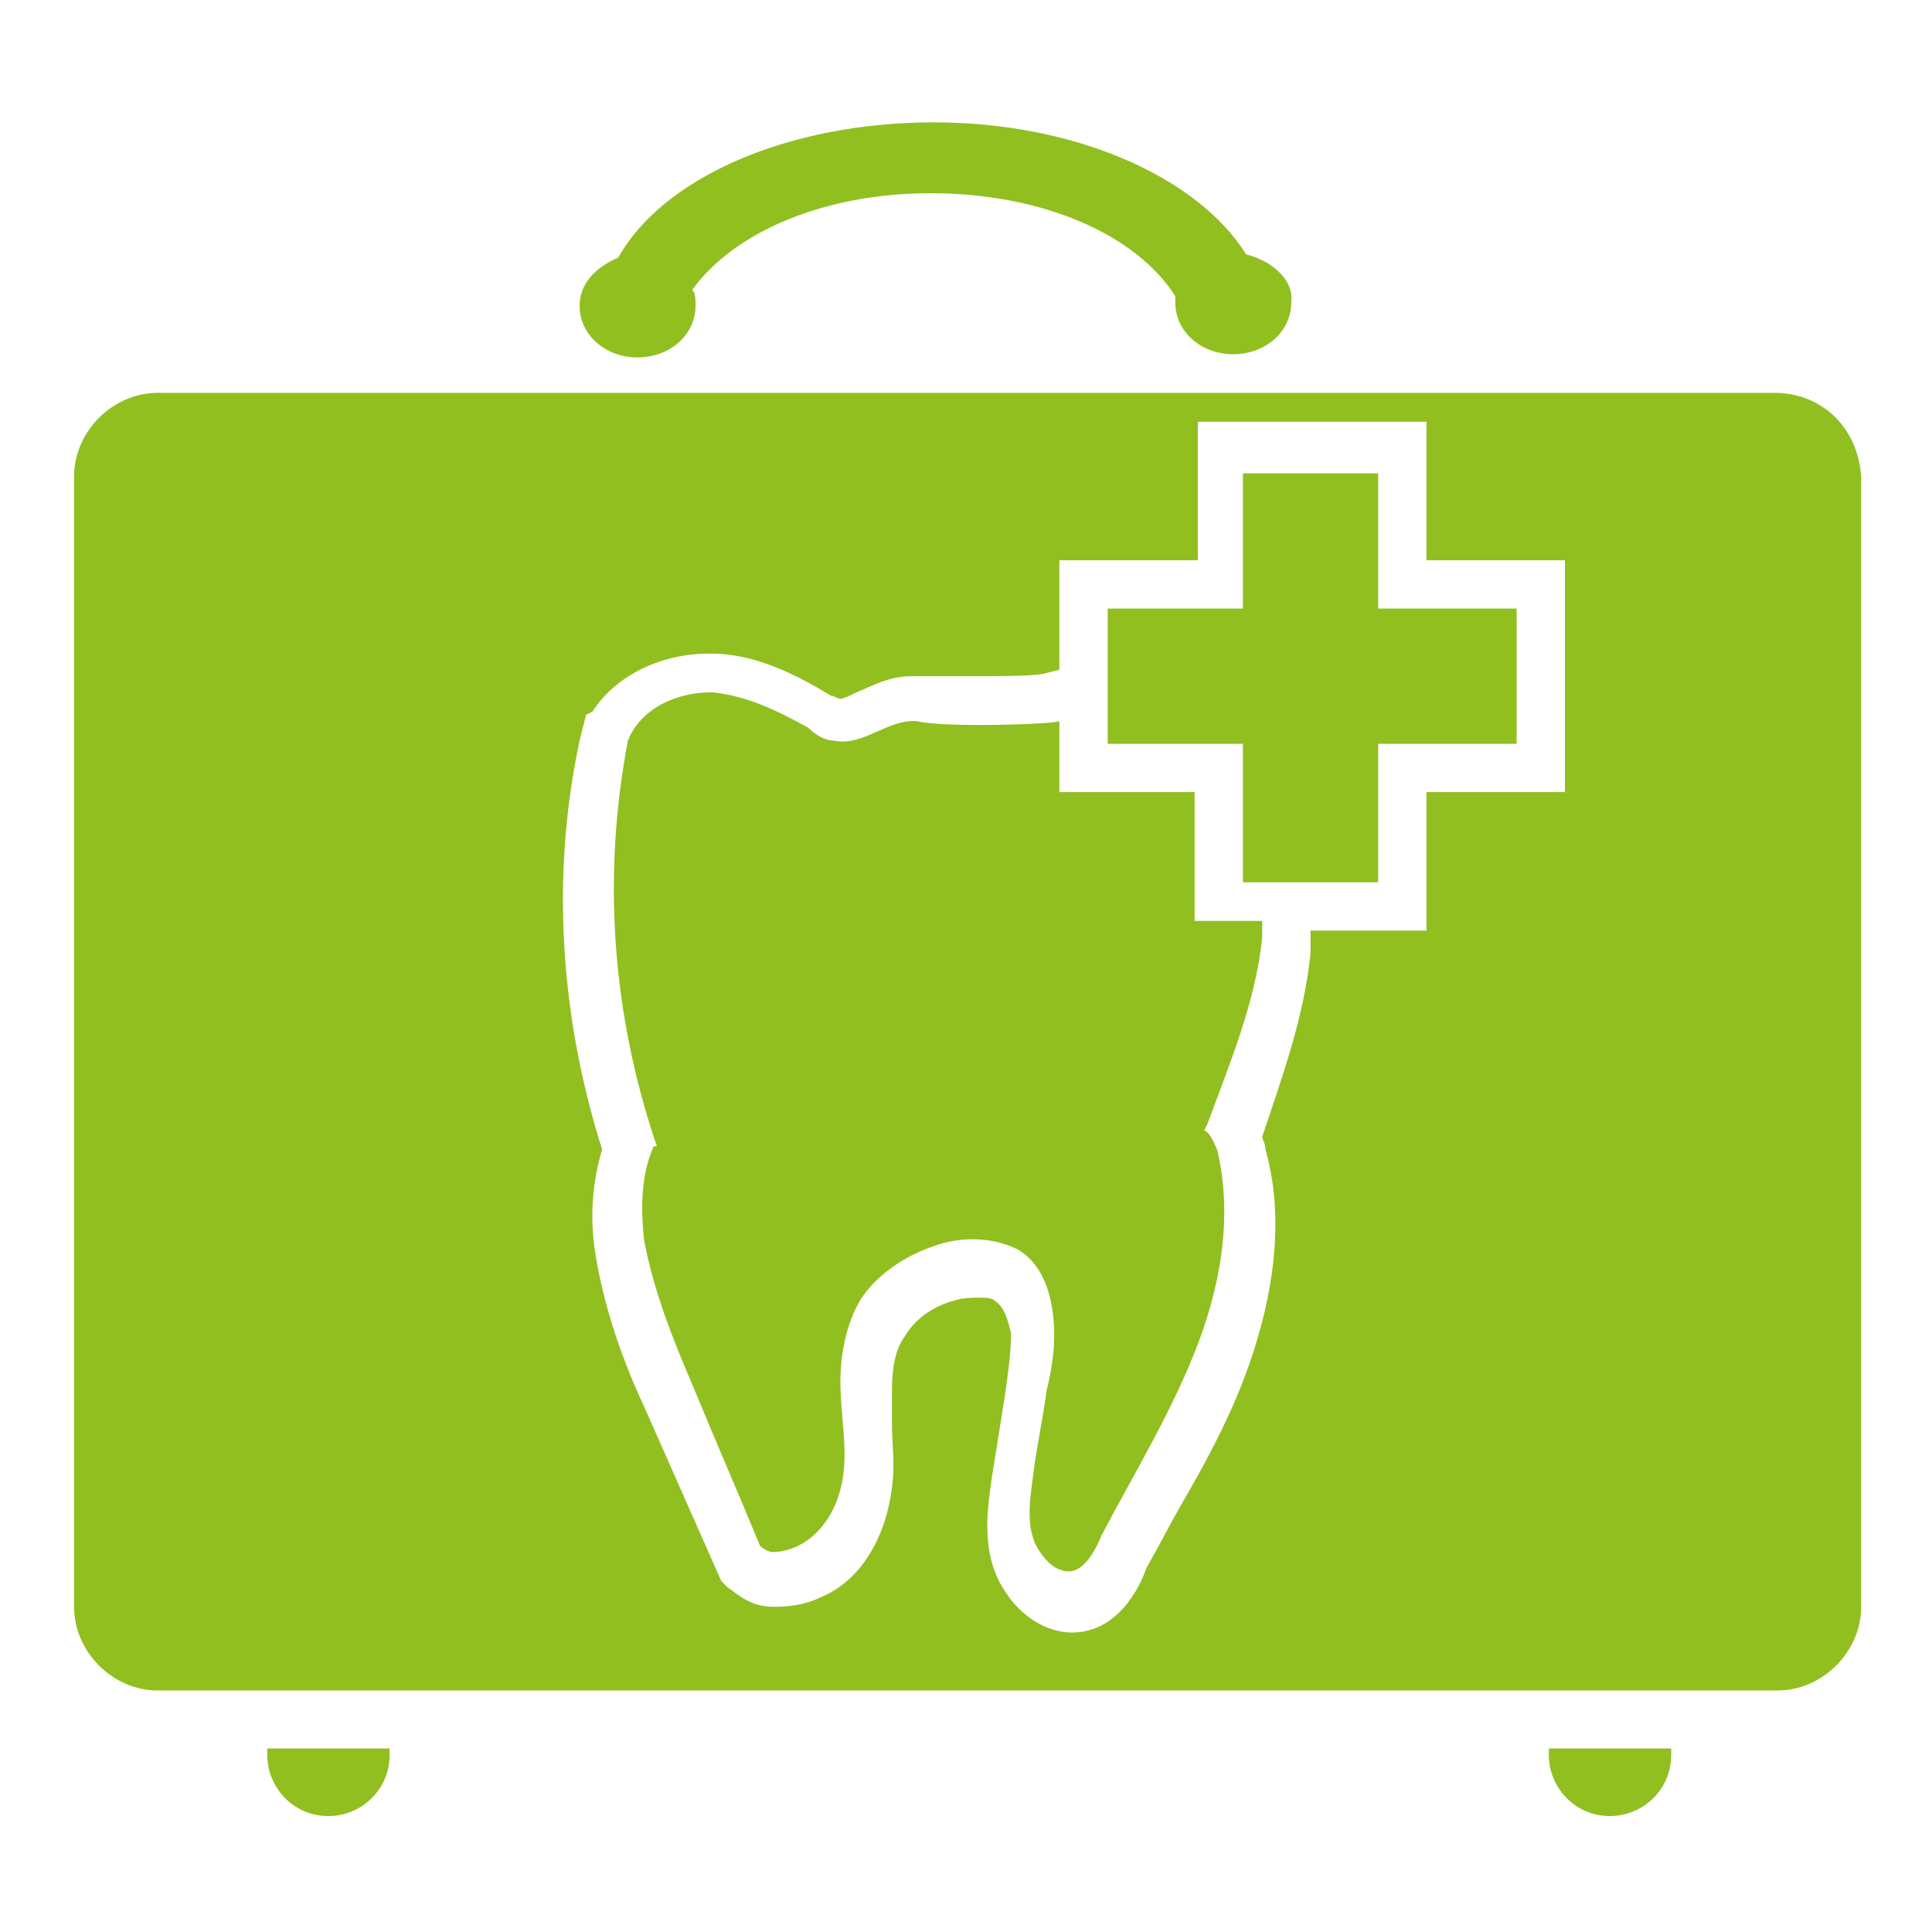
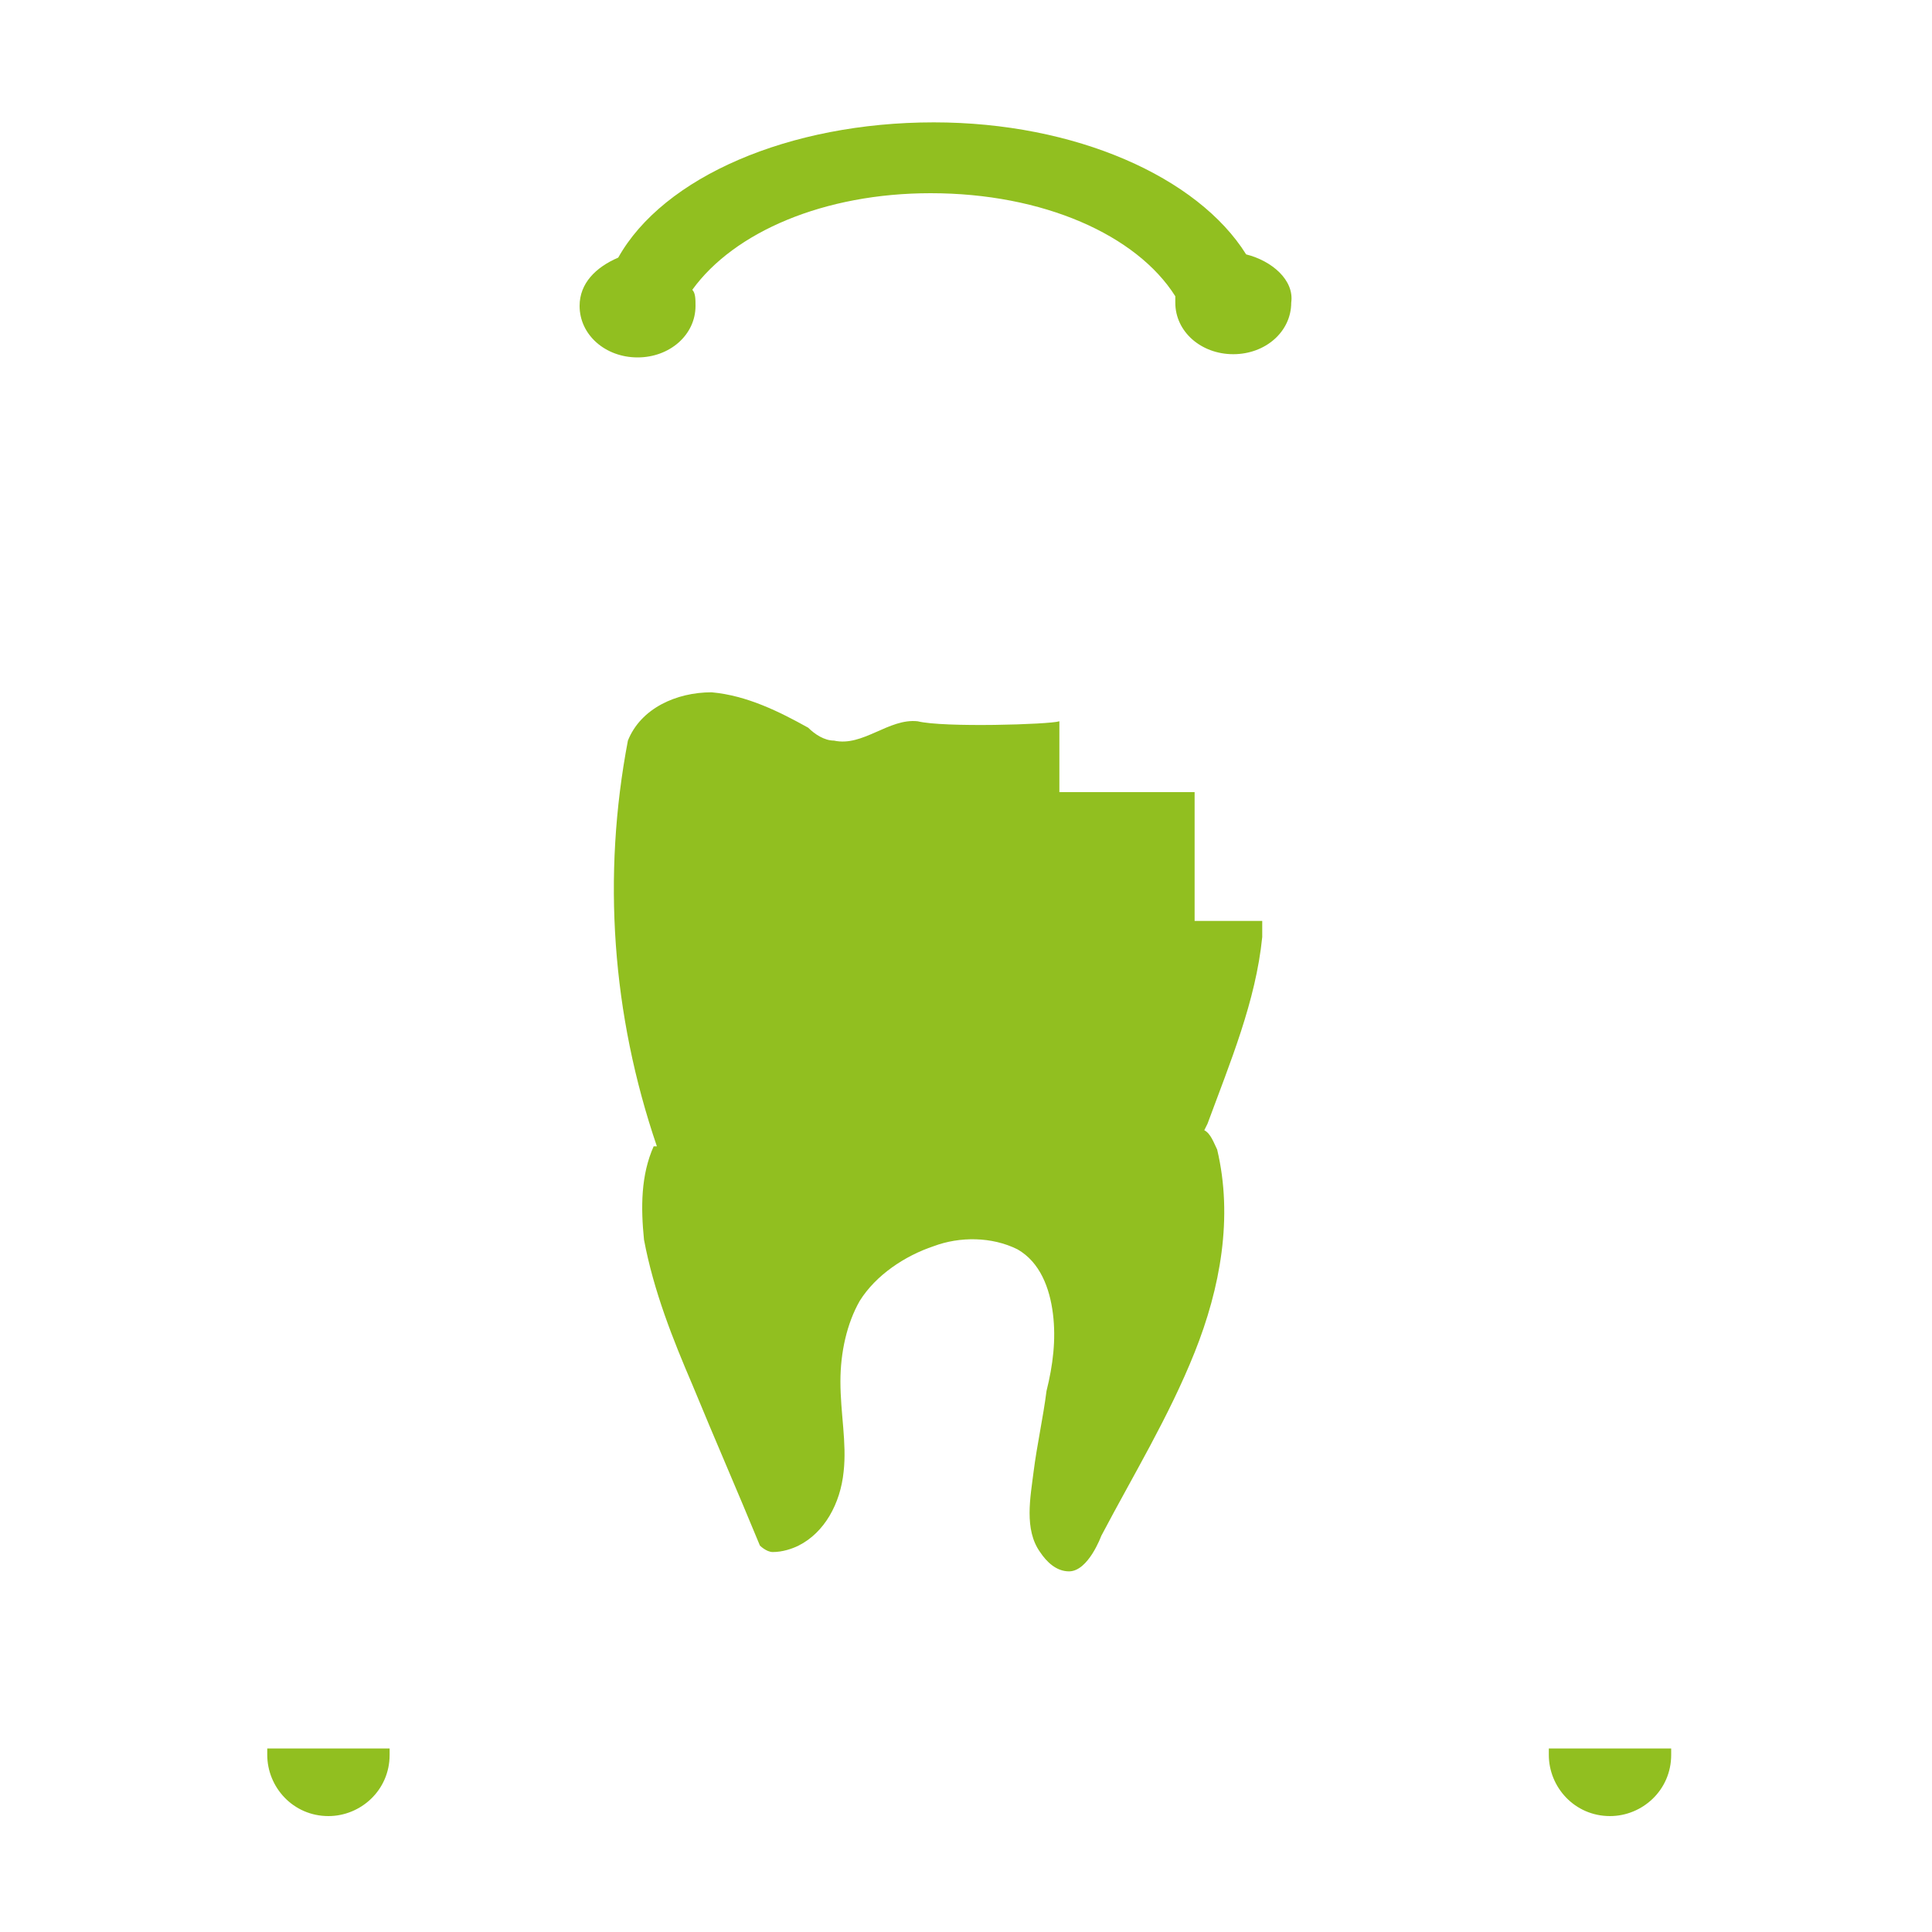
<svg xmlns="http://www.w3.org/2000/svg" version="1.1" id="Ebene_1" x="0px" y="0px" viewBox="0 0 60 60" style="enable-background:new 0 0 60 60;" xml:space="preserve">
  <style type="text/css">
	.st0{fill:#91BF20;}
</style>
  <g>
    <path class="st0" d="M38.7,7.9c-1.5-2.4-5.3-4.1-9.7-4.1c-4.5,0-8.4,1.7-9.8,4.2C18.5,8.3,18,8.8,18,9.5c0,0.9,0.8,1.6,1.8,1.6   c1,0,1.8-0.7,1.8-1.6c0-0.2,0-0.4-0.1-0.5C22.8,7.2,25.6,6,28.9,6c3.5,0,6.4,1.3,7.6,3.2c0,0.1,0,0.2,0,0.2c0,0.9,0.8,1.6,1.8,1.6   c1,0,1.8-0.7,1.8-1.6C40.2,8.7,39.5,8.1,38.7,7.9z" />
    <path class="st0" d="M8.3,54.3c0,0.1,0,0.1,0,0.2c0,1,0.8,1.9,1.9,1.9c1,0,1.9-0.8,1.9-1.9c0-0.1,0-0.1,0-0.2H8.3z" />
    <path class="st0" d="M48.1,54.3c0,0.1,0,0.1,0,0.2c0,1,0.8,1.9,1.9,1.9c1,0,1.9-0.8,1.9-1.9c0-0.1,0-0.1,0-0.2H48.1z" />
    <g>
      <path class="st0" d="M37.2,24.6h-4.3v-2.2c-0.3,0.1-3.6,0.2-4.4,0c-0.9-0.1-1.7,0.8-2.6,0.6c-0.3,0-0.6-0.2-0.8-0.4    c-0.9-0.5-1.9-1-3-1.1c-1.1,0-2.2,0.5-2.6,1.5l0,0c-0.8,4.2-0.5,8.5,0.9,12.6l-0.1,0c-0.4,0.9-0.4,1.9-0.3,2.9    c0.3,1.6,0.9,3.1,1.5,4.5c0.7,1.7,1.4,3.3,2.1,5c0,0,0.2,0.2,0.4,0.2c0.3,0,0.6-0.1,0.8-0.2c0.8-0.4,1.3-1.3,1.4-2.3    c0.1-0.9-0.1-1.8-0.1-2.8c0-0.9,0.2-1.8,0.6-2.5c0.5-0.8,1.4-1.4,2.3-1.7c0.8-0.3,1.8-0.3,2.6,0.1c0.7,0.4,1,1.2,1.1,2    c0.1,0.8,0,1.6-0.2,2.4c-0.1,0.8-0.3,1.7-0.4,2.5c-0.1,0.8-0.3,1.8,0.2,2.5c0.2,0.3,0.5,0.6,0.9,0.6c0.6,0,1-1.1,1-1.1    c1-1.9,2.1-3.7,2.9-5.7c0.8-2,1.2-4.2,0.7-6.3c-0.1-0.2-0.2-0.5-0.4-0.6l0.1-0.2c0.7-1.9,1.5-3.8,1.7-5.8c0-0.2,0-0.3,0-0.5h-2.1    V24.6z" />
-       <path class="st0" d="M55.1,12.2H4.9c-1.4,0-2.6,1.2-2.6,2.6v35.1c0,1.4,1.2,2.6,2.6,2.6h50.3c1.4,0,2.6-1.2,2.6-2.6V14.8    C57.7,13.3,56.6,12.2,55.1,12.2z M48.6,24.6h-4.3v4.3h-3.6l0,0.1c0,0.2,0,0.4,0,0.6c-0.2,2-0.9,3.9-1.5,5.7c0,0.1,0.1,0.2,0.1,0.4    c0.6,2.1,0.3,4.6-0.7,7.2c-0.5,1.3-1.2,2.6-1.9,3.8c-0.4,0.7-0.7,1.3-1.1,2c-0.2,0.6-0.9,2-2.3,2l0,0c-0.8,0-1.6-0.5-2.1-1.3    c-0.8-1.2-0.5-2.7-0.4-3.5l0.4-2.5c0.1-0.7,0.2-1.4,0.2-2c-0.1-0.4-0.2-0.8-0.5-1c-0.1-0.1-0.3-0.1-0.5-0.1c-0.2,0-0.5,0-0.8,0.1    c-0.7,0.2-1.2,0.6-1.5,1.1c-0.3,0.4-0.4,1-0.4,1.7c0,0.3,0,0.6,0,1c0,0.6,0.1,1.3,0,2c-0.2,1.6-1,2.9-2.2,3.4    c-0.4,0.2-0.9,0.3-1.4,0.3l-0.1,0c-0.7,0-1.1-0.4-1.4-0.6l-0.2-0.2l-2.3-5.2c-0.7-1.5-1.3-3.1-1.6-4.9c-0.2-1.2-0.1-2.3,0.2-3.3    c-1.3-4.1-1.6-8.5-0.7-12.7l0.2-0.8l0.2-0.1c0.7-1.1,2.1-1.8,3.6-1.8l0.1,0c1.4,0,2.7,0.7,3.7,1.3l0,0c0.1,0,0.2,0.1,0.3,0.1    c0.1,0,0.3-0.1,0.5-0.2c0.5-0.2,1-0.5,1.7-0.5c0.1,0,0.3,0,0.4,0c0,0,0.3,0,1.4,0c1.1,0,2.1,0,2.4-0.1l0.4-0.1v-3.4h4.3v-4.3h7.1    v4.3h4.3V24.6z" />
-       <polygon class="st0" points="42.8,18.9 42.8,14.7 38.6,14.7 38.6,18.9 34.4,18.9 34.4,20.9 34.4,23.1 38.6,23.1 38.6,27.4     40.7,27.4 42.8,27.4 42.8,23.1 47.1,23.1 47.1,18.9   " />
    </g>
  </g>
</svg>